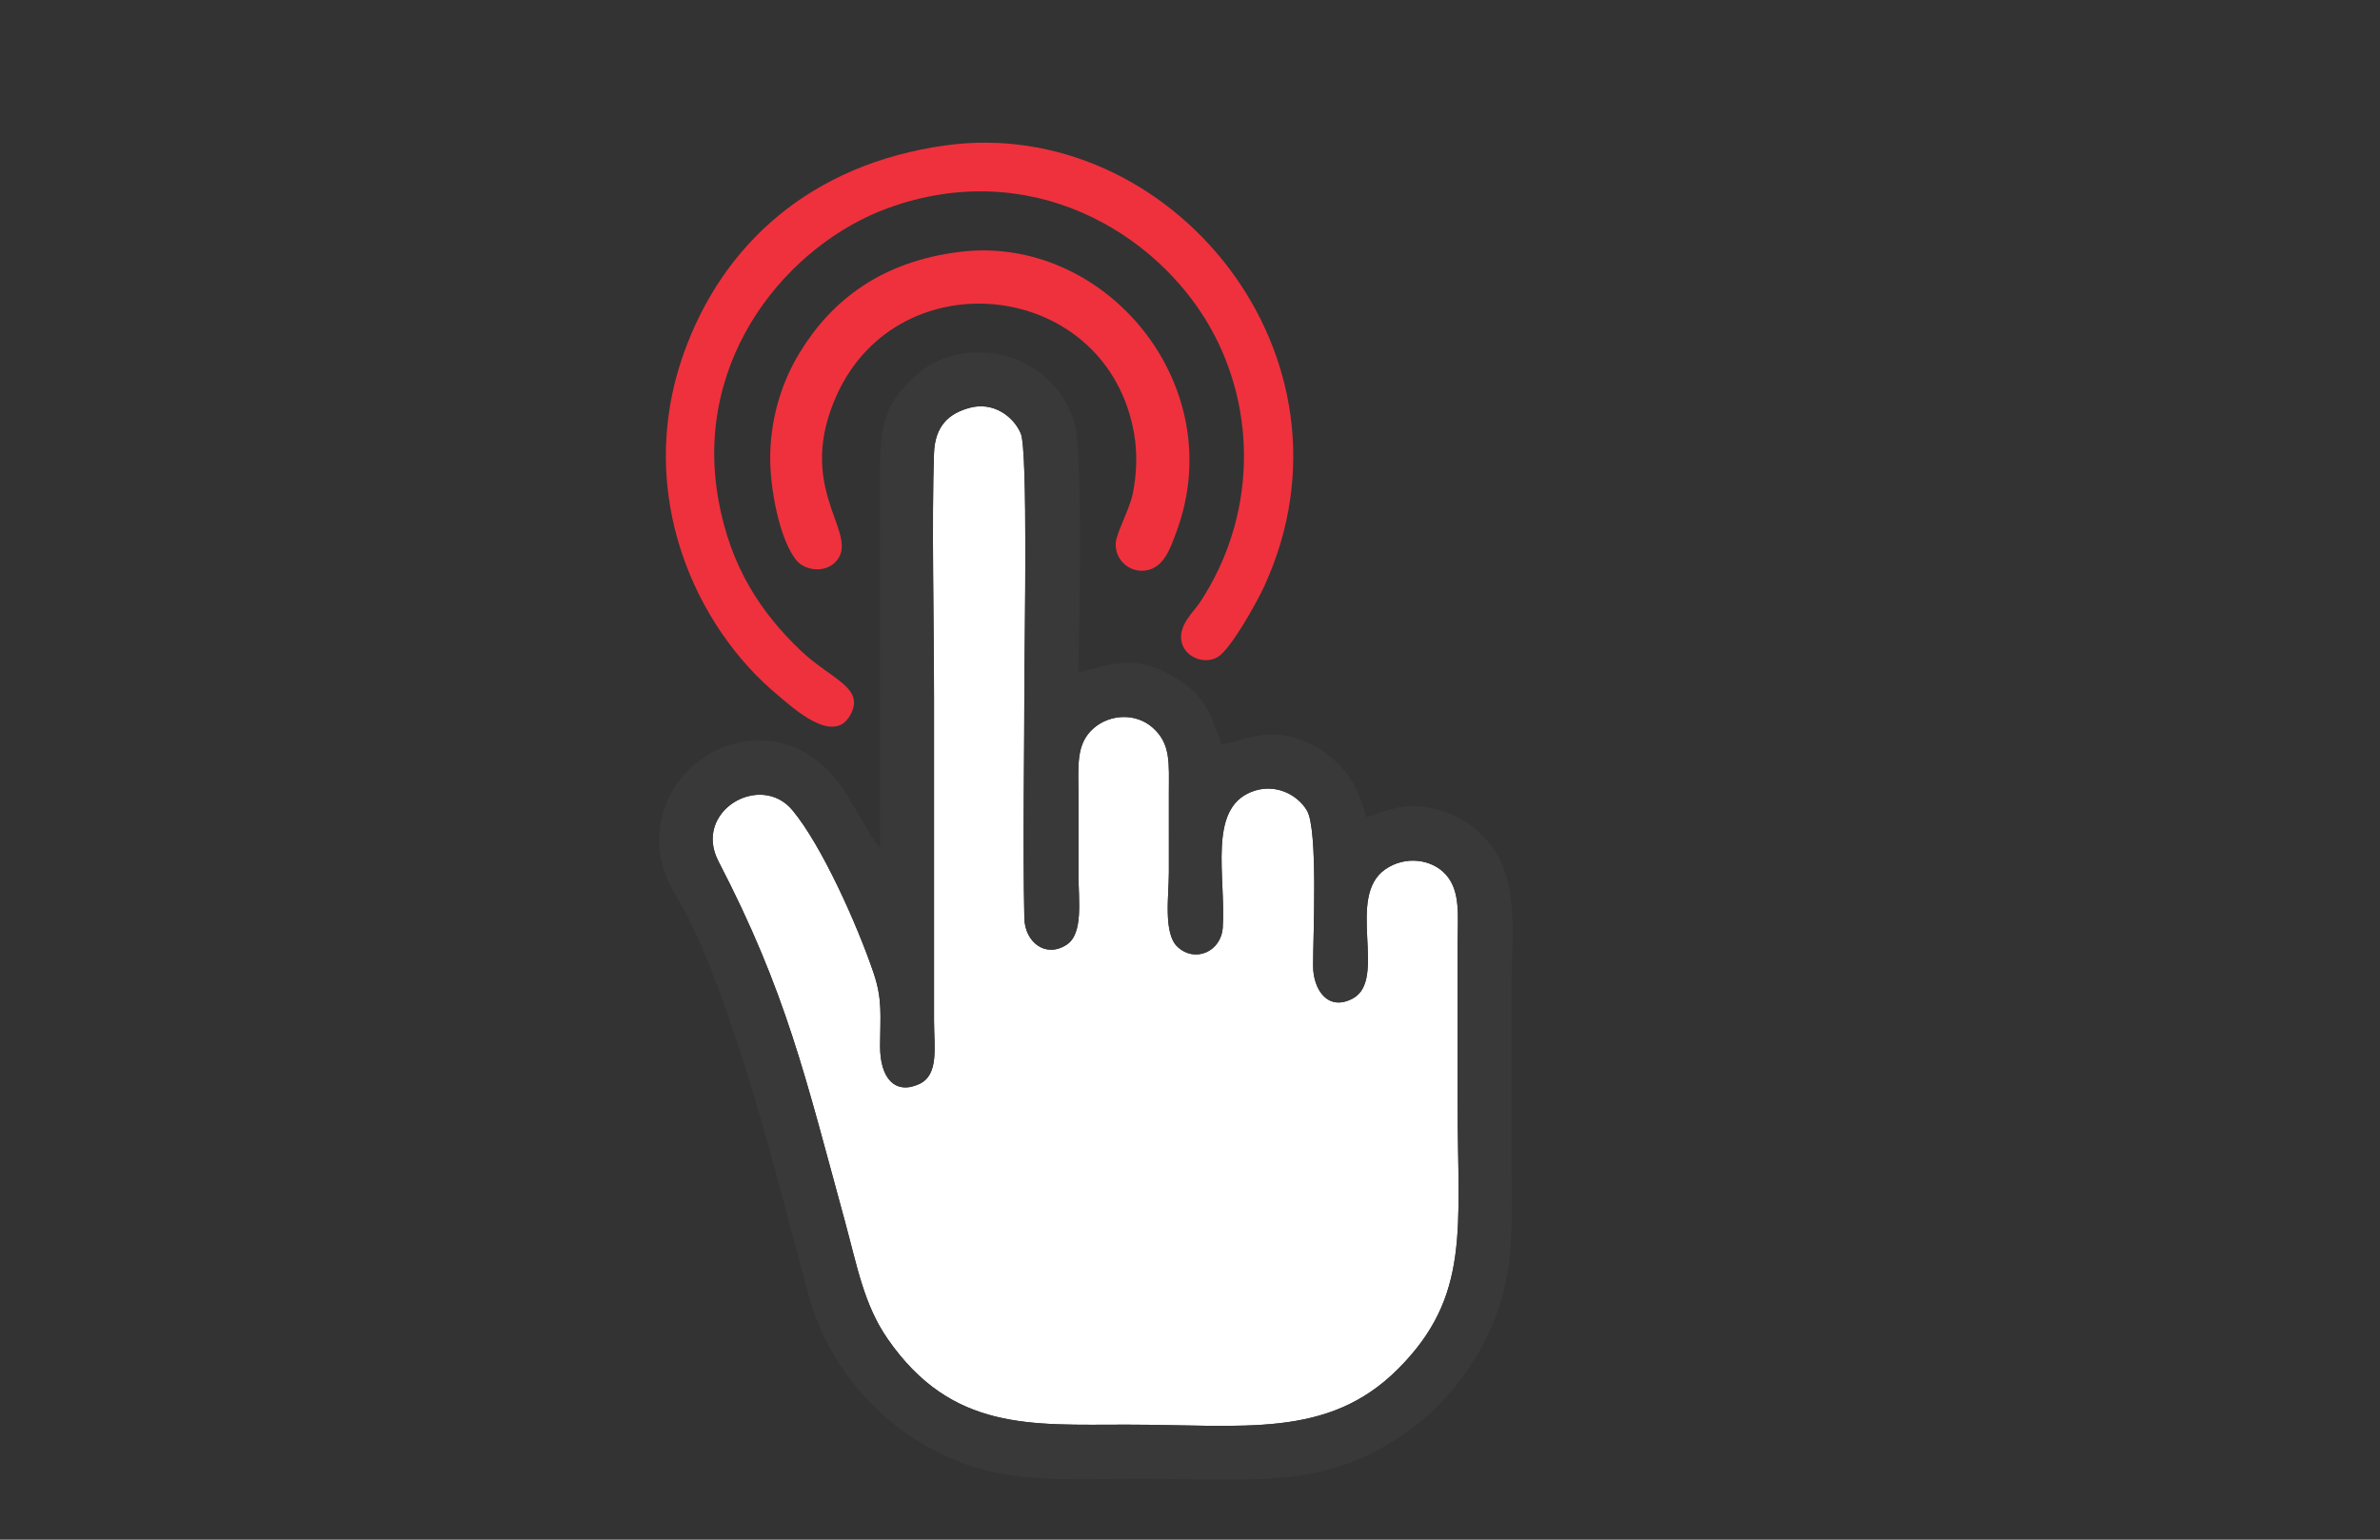
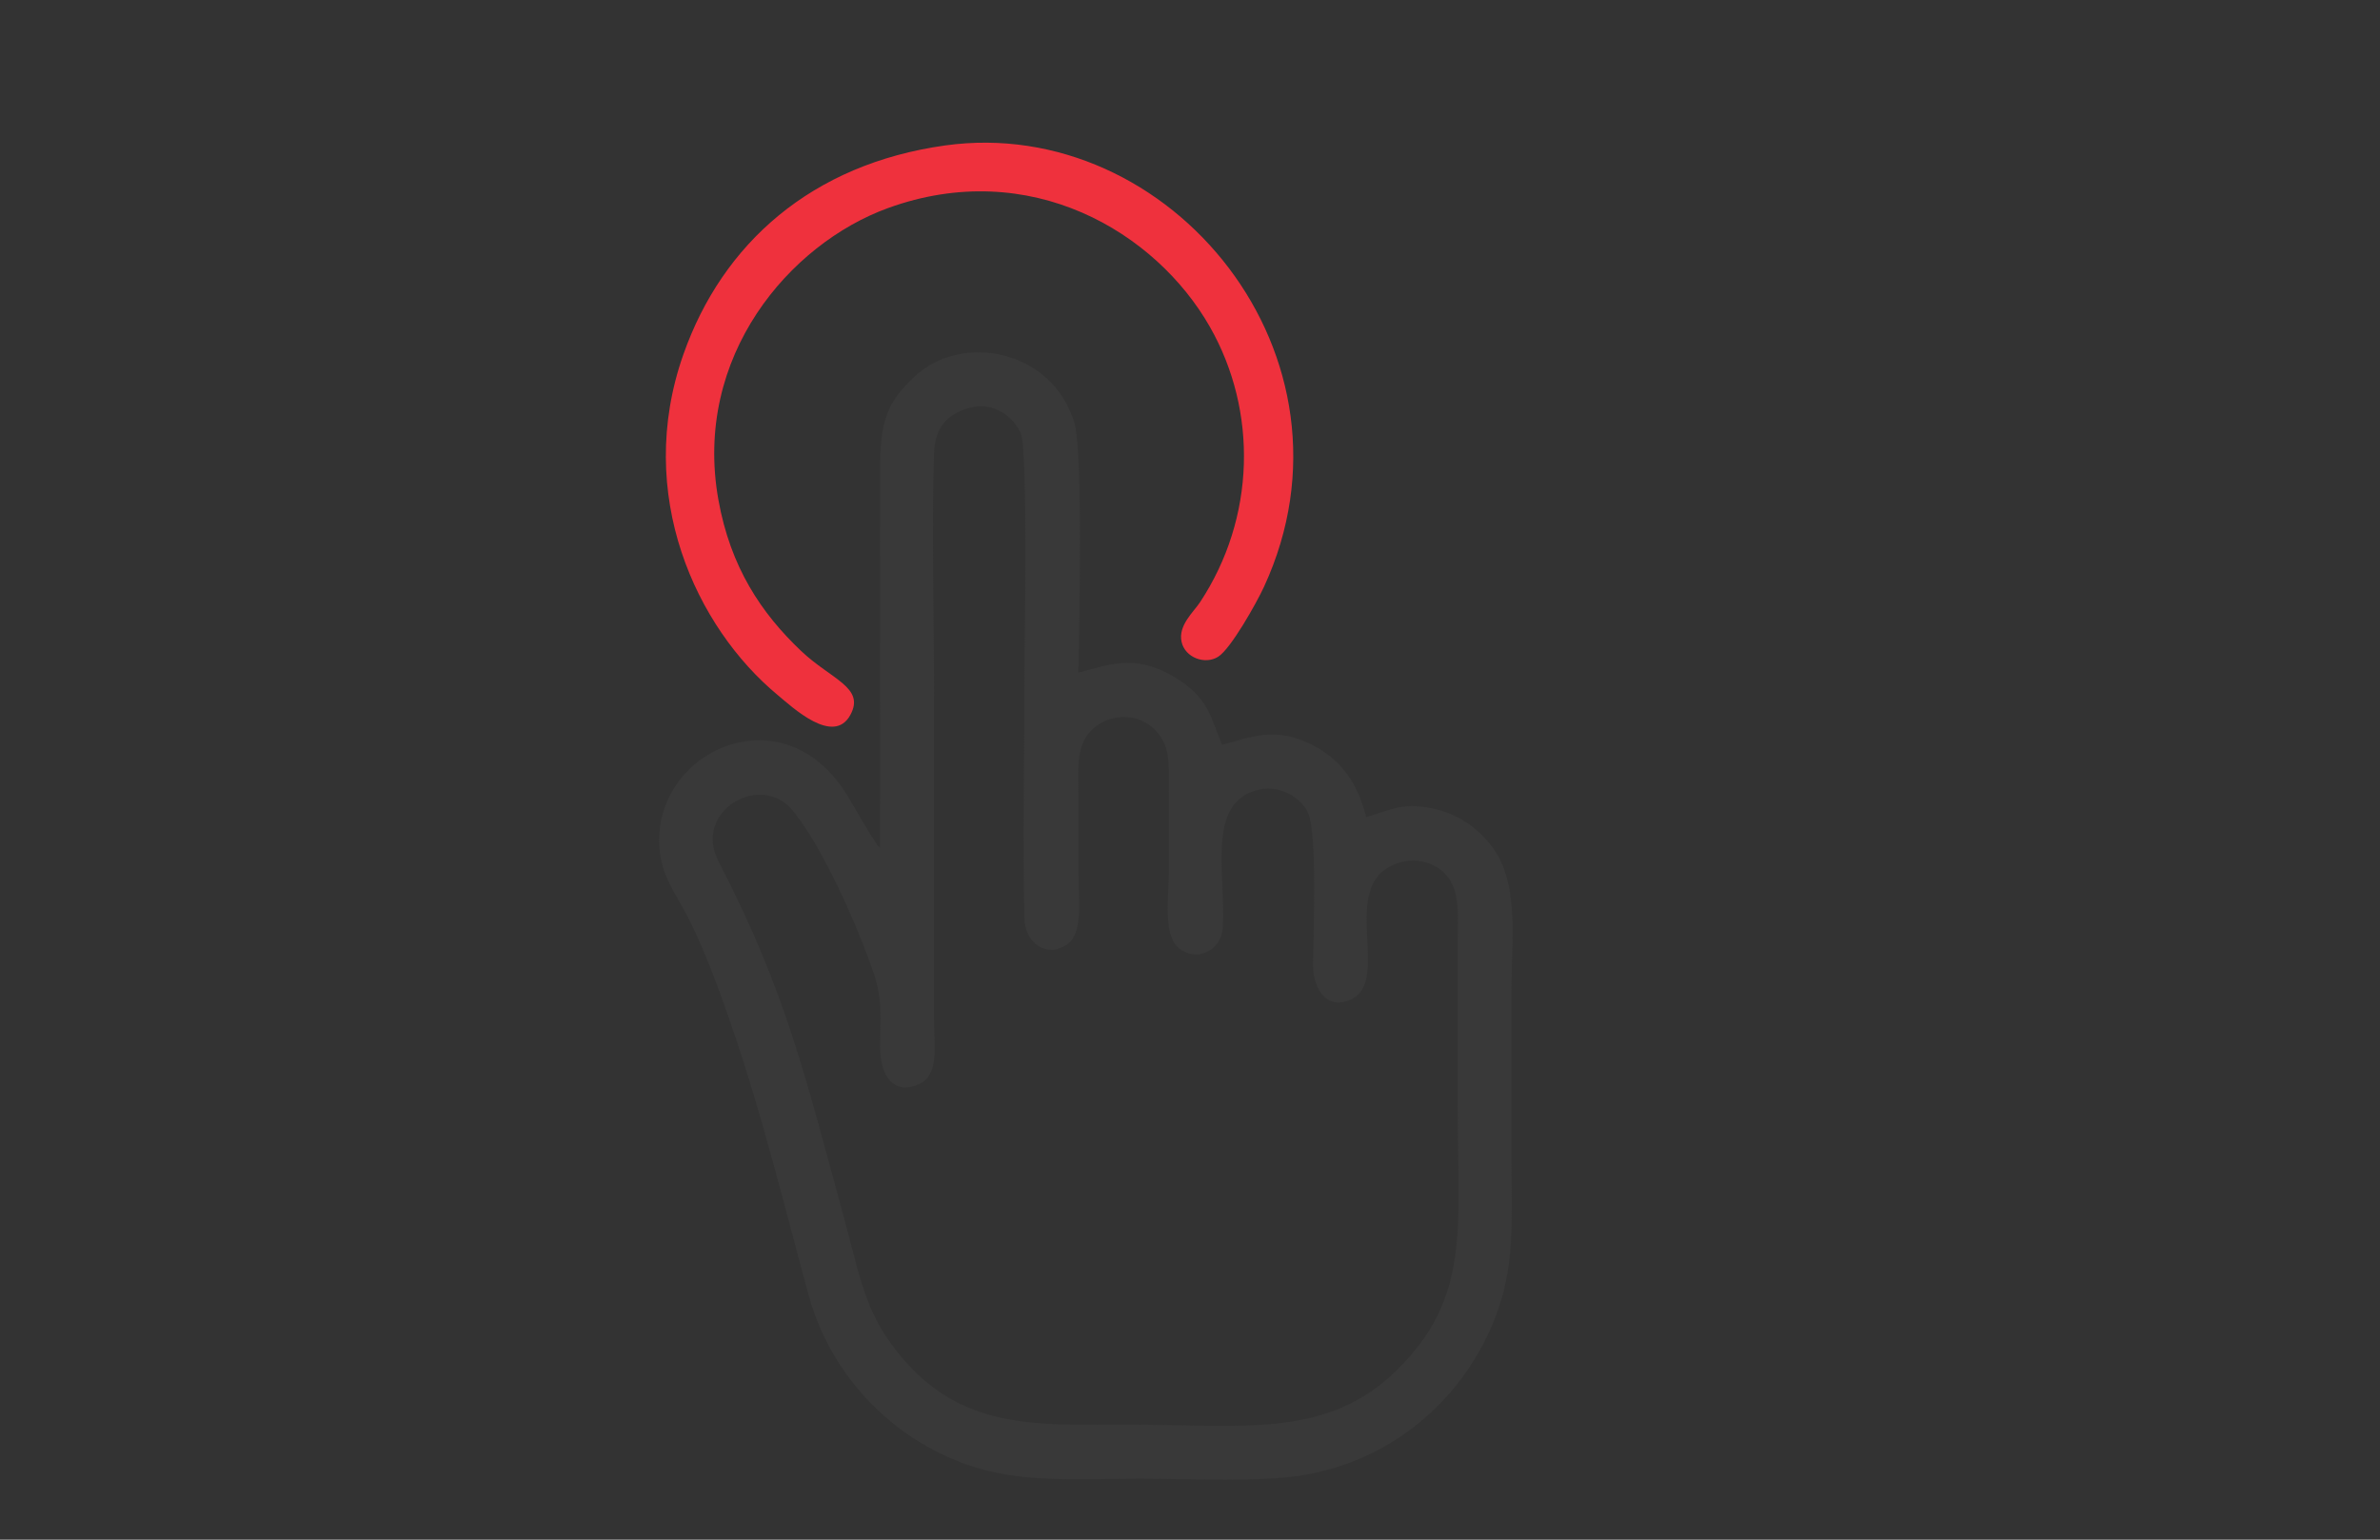
<svg xmlns="http://www.w3.org/2000/svg" xml:space="preserve" width="85mm" height="55mm" style="shape-rendering:geometricPrecision; text-rendering:geometricPrecision; image-rendering:optimizeQuality; fill-rule:evenodd; clip-rule:evenodd" viewBox="0 0 8500 5500">
  <rect x="0" y="0" width="8500" height="5500" fill="#333333" stroke="none" />
  <defs>
    <style type="text/css">  .fil1 {fill:#393939} .fil2 {fill:#EF313D} .fil0 {fill:white}  </style>
  </defs>
  <g id="Слой_x0020_1">
-     <path class="fil0" d="M3464.97 1456.3c-77.69,20.22 -125.78,66.67 -129.26,162.92 -8.4,232.61 0.06,626.37 0.06,871.05 0,385.16 0,770.32 0,1155.48 0,94.95 18.89,194.3 -53.67,227.06 -85.17,38.45 -139.63,-20.48 -138.95,-137.5 0.62,-108.01 9.1,-164.5 -23.43,-260.43 -58.02,-171.06 -184.96,-455.11 -289.7,-580.74 -114.7,-137.58 -356.73,4.08 -264.07,182.69 242.12,466.71 310.34,769.6 450.68,1282.33 44.85,163.86 68.14,300.58 153.88,424.15 229.04,330.08 512.32,305.81 852.59,305.81 417.87,0 718.2,51.93 968.84,-197.88 261.86,-261 213.92,-504.33 213.92,-944.41 0,-192.58 0,-385.16 0,-577.74 0.01,-96.09 11.6,-185.43 -42.48,-245.25 -49.92,-55.22 -144.4,-68.18 -216.04,-18.48 -142.87,99.12 9.62,394.39 -116.18,461.52 -88.69,47.34 -141.27,-31.79 -141.5,-116.14 -0.28,-103.24 18.46,-486.79 -21.97,-555.26 -34.29,-58.1 -115.75,-100.19 -199.66,-66.27 -154.69,62.53 -89.95,299.88 -101.07,483.55 -5.26,86.8 -99.24,127.87 -161.64,69.45 -51.49,-48.21 -30.71,-184.25 -30.77,-265.38 -0.07,-94.93 -0.02,-189.86 -0.01,-284.8 0.02,-105.28 7.72,-174.51 -57.46,-232.4 -61.15,-54.32 -153.34,-48.38 -210.9,1.5 -64.98,56.32 -54.49,135.5 -54.5,239.04 -0.01,94.93 0,189.87 0,284.8 0,90.44 18.34,210.76 -42.65,250.02 -75.52,48.61 -148.75,-9.88 -150.62,-95.04 -5.87,-266.94 0.26,-598.83 0.26,-871.05 0,-97.21 12.96,-798.82 -12.85,-860.01 -25.87,-61.32 -97.68,-114.23 -180.85,-92.59z" />
    <path class="fil1" d="M3464.97 1456.3c83.17,-21.64 154.98,31.27 180.85,92.59 25.81,61.19 12.85,762.8 12.85,860.01 0,272.22 -6.13,604.11 -0.26,871.05 1.87,85.16 75.1,143.65 150.62,95.04 60.99,-39.26 42.65,-159.58 42.65,-250.02 0,-94.93 -0.01,-189.87 0,-284.8 0.01,-103.54 -10.48,-182.72 54.5,-239.04 57.56,-49.88 149.75,-55.82 210.9,-1.5 65.18,57.89 57.48,127.12 57.46,232.4 -0.01,94.94 -0.06,189.87 0.01,284.8 0.06,81.13 -20.72,217.17 30.77,265.38 62.4,58.42 156.38,17.35 161.64,-69.45 11.12,-183.67 -53.62,-421.02 101.07,-483.55 83.91,-33.92 165.37,8.17 199.66,66.27 40.43,68.47 21.69,452.02 21.97,555.26 0.23,84.35 52.81,163.48 141.5,116.14 125.8,-67.13 -26.69,-362.4 116.18,-461.52 71.64,-49.7 166.12,-36.74 216.04,18.48 54.08,59.82 42.49,149.16 42.48,245.25 0,192.58 0,385.16 0,577.74 0,440.08 47.94,683.41 -213.92,944.41 -250.64,249.81 -550.97,197.88 -968.84,197.88 -340.27,0 -623.55,24.27 -852.59,-305.81 -85.74,-123.57 -109.03,-260.29 -153.88,-424.15 -140.34,-512.73 -208.56,-815.62 -450.68,-1282.33 -92.66,-178.61 149.37,-320.27 264.07,-182.69 104.74,125.63 231.68,409.68 289.7,580.74 32.53,95.93 24.05,152.42 23.43,260.43 -0.68,117.02 53.78,175.95 138.95,137.5 72.56,-32.76 53.67,-132.11 53.67,-227.06 0,-385.16 0,-770.32 0,-1155.48 0,-244.68 -8.46,-638.44 -0.06,-871.05 3.48,-96.25 51.57,-142.7 129.26,-162.92zm-321.93 1573.66c-24.79,-26.12 -93.35,-150.36 -118.89,-191.6 -227.18,-366.85 -679.29,-159.02 -669.88,172.85 2.84,100.06 42.8,157.17 82.35,227.68 69.91,124.63 128.86,288.09 178.1,431.5 107.79,313.91 184.2,629.37 273.18,955.78 81.18,297.79 314.62,531.26 602.98,617.9 179.26,53.86 386.06,38.15 581.05,38.15 175.52,0 437.05,14.56 596.18,-15.01 328.24,-61.01 565.01,-287.58 670.83,-557.6 72.99,-186.26 59.29,-347.12 59.29,-559.35 0,-203.43 0,-406.86 0,-610.29 0,-198.52 30.76,-397.31 -80.53,-529.58 -42.14,-50.09 -102.52,-98.63 -189.44,-119.54 -115.36,-27.77 -157.31,1.28 -248.97,27.96 -30.66,-121.97 -88.18,-198.18 -174.31,-247.69 -146.72,-84.33 -244.36,-34.45 -340.11,-10.45 -39.83,-90.03 -43.7,-169.26 -176.69,-245.71 -143.53,-82.51 -235.56,-36.61 -336.94,-12.17 3.3,-155.58 16.92,-786.44 -13.73,-890.17 -78.63,-266.13 -402.89,-324.5 -570.14,-168.33 -97.1,90.68 -124.42,155.29 -124.16,332.26l-0.17 1353.41z" />
    <path class="fil2" d="M3374.91 519.64c-475.3,66.5 -794.35,349.36 -934.19,746.2 -176.37,500.51 45.73,975.85 336.62,1216.9 51.85,42.96 199.28,182.17 259.65,71.09 53.4,-98.25 -67.97,-126.16 -175.65,-228.26 -142.09,-134.73 -252.66,-299.03 -295.77,-540.92 -91.22,-511.91 255.27,-913.88 605.33,-1041.17 507.7,-184.61 957.06,85.39 1149.89,423.69 171.98,301.74 163.52,682.92 -34.63,983.63 -23.83,36.15 -78.85,82.94 -66.35,141.59 12.18,57.05 84.08,83.22 130.83,53.61 44.89,-28.43 136.18,-190.2 164.04,-250.71 377.72,-820.48 -333.94,-1688.4 -1139.77,-1575.65z" />
-     <path class="fil2" d="M3427.81 899.72c-279.44,34.47 -456.96,172.38 -571.06,358.87 -59.22,96.8 -102.15,219.28 -105.86,360.91 -3.27,124.46 34.29,309.71 93.16,381.82 33.92,41.56 117.91,48.09 151.93,-9.57 58.74,-99.55 -153.37,-254.57 -8.71,-578.03 222.39,-497.26 968.9,-414.65 1063.39,137.01 12.07,70.48 8.86,146.37 -5.42,214.39 -11.31,53.87 -57.82,139.01 -60.35,173.32 -4.82,65.2 56.46,114.88 119.75,96.63 56.43,-16.28 77.94,-83.75 98.05,-138.58 192.63,-525.25 -258.84,-1060.43 -774.88,-996.77z" />
  </g>
</svg>